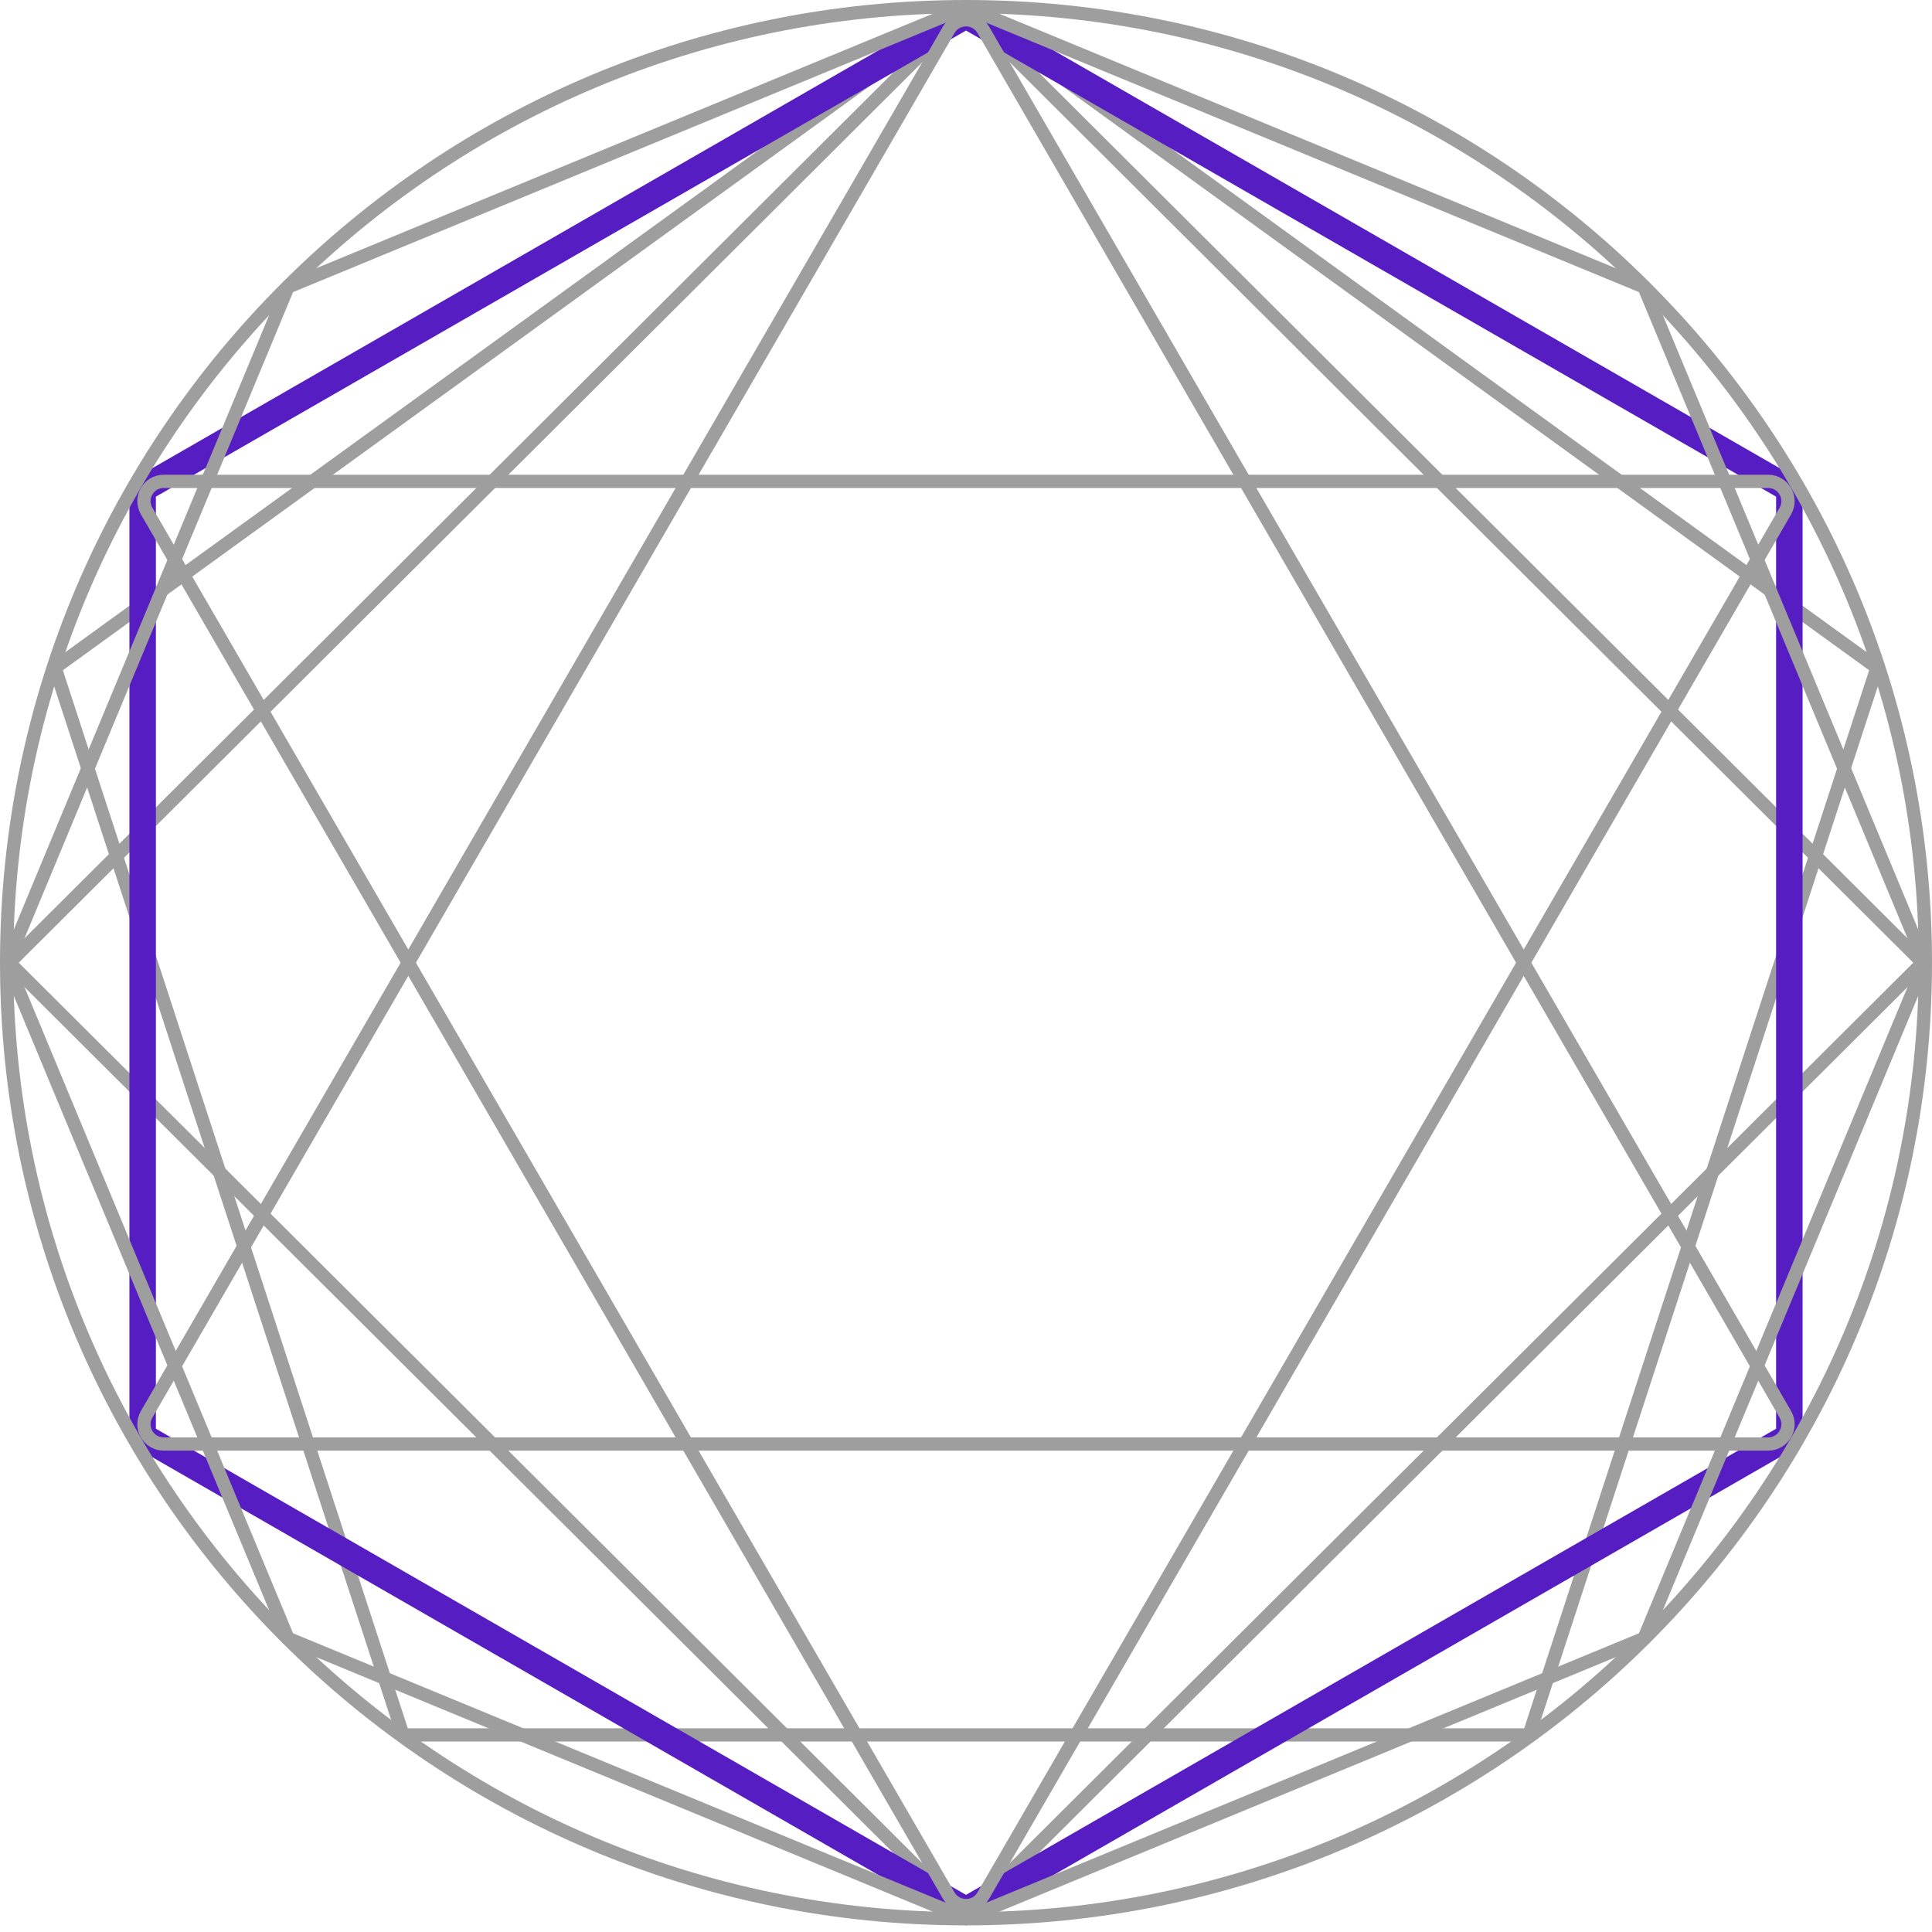
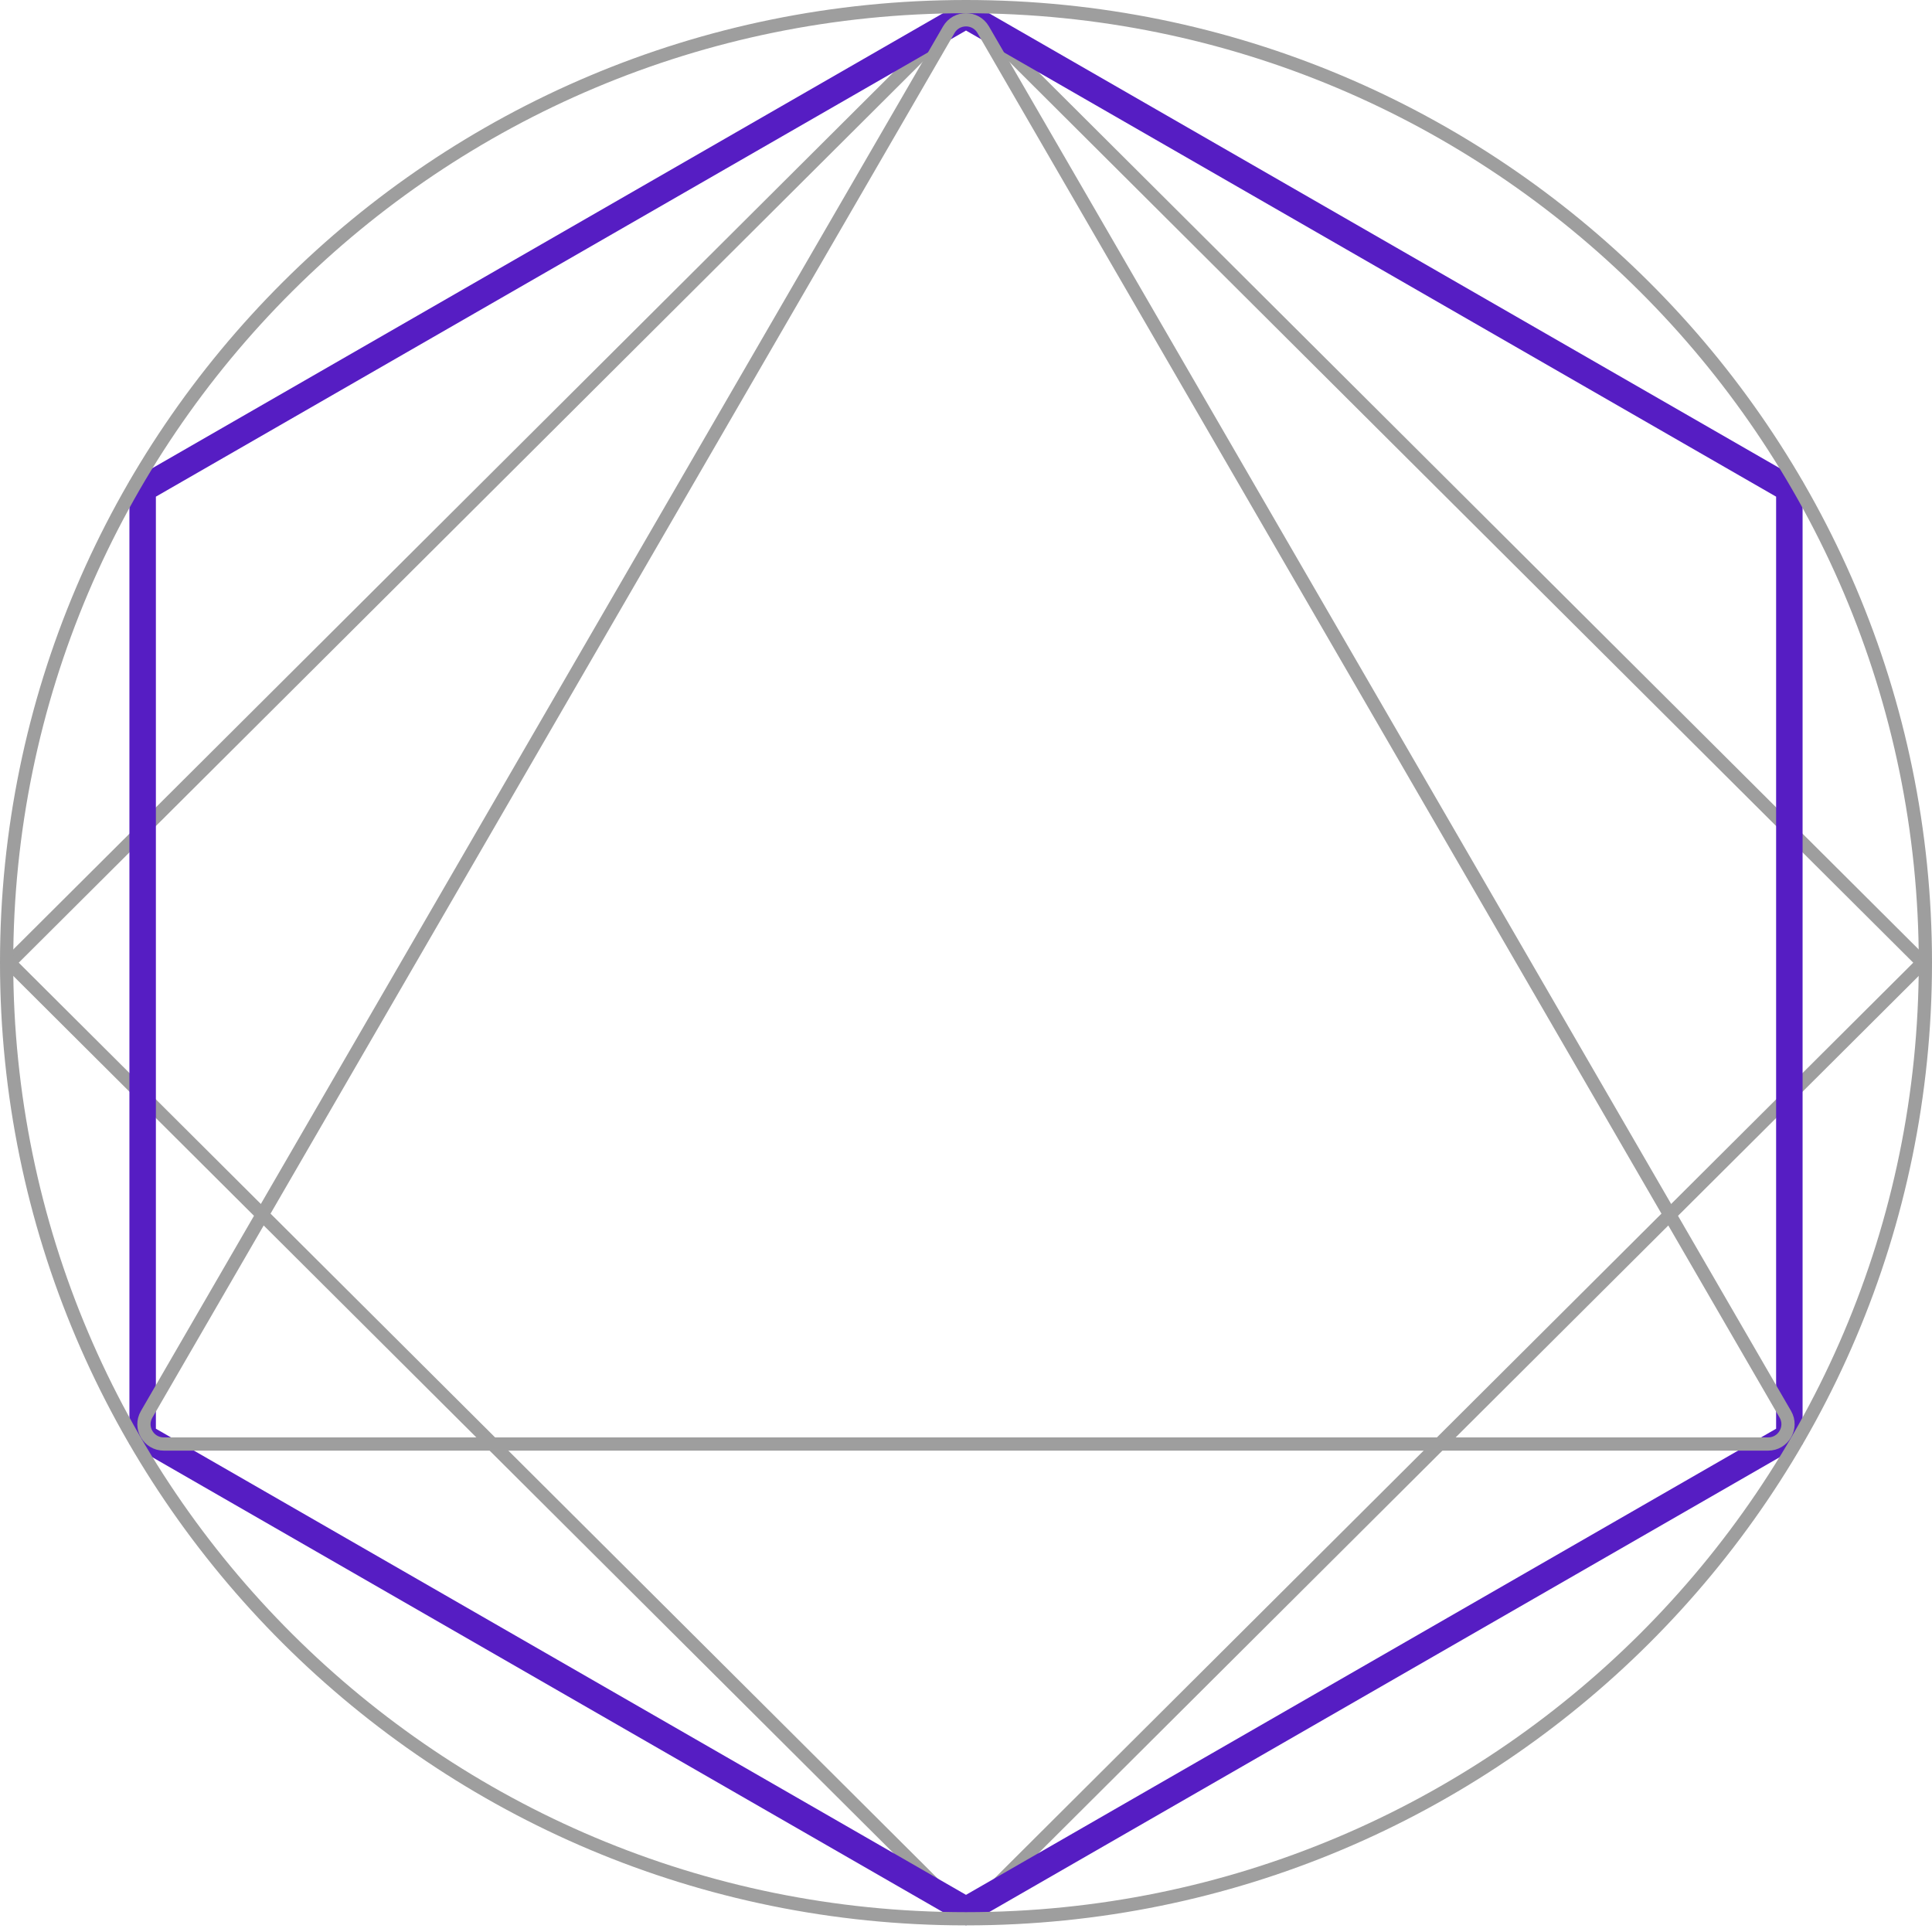
<svg xmlns="http://www.w3.org/2000/svg" width="73" height="73" viewBox="0 0 73 73" fill="none">
  <path d="M0.354 36.375L36.5 0.353L72.646 36.375L36.5 72.397L0.354 36.375Z" stroke="#9E9E9E" stroke-width="0.5" stroke-linecap="round" />
-   <path d="M2.081 25.23L36.5 0.309L70.919 25.23L57.773 65.553H15.227L2.081 25.23Z" stroke="#9E9E9E" stroke-width="0.5" stroke-linecap="round" />
  <path d="M5.39 18.477L36.5 0.577L67.61 18.477V54.273L36.5 72.173L5.39 54.273V18.477Z" stroke="#561DC3" stroke-linecap="round" />
-   <path d="M10.882 10.846L36.5 0.27L62.118 10.846L72.729 36.375L62.118 61.904L36.5 72.48L10.882 61.904L0.271 36.375L10.882 10.846Z" stroke="#9E9E9E" stroke-width="0.5" stroke-linecap="round" />
  <path d="M72.75 36.375C72.75 56.325 56.521 72.5 36.5 72.5C16.479 72.5 0.25 56.325 0.25 36.375C0.25 16.424 16.479 0.25 36.5 0.25C56.521 0.25 72.75 16.424 72.75 36.375Z" stroke="#9E9E9E" stroke-width="0.5" stroke-linecap="round" />
-   <path d="M66.807 18.188C67.385 18.188 67.748 18.813 67.458 19.312L37.15 71.628C36.861 72.127 36.139 72.126 35.849 71.627L5.541 19.311C5.251 18.811 5.612 18.188 6.19 18.188L66.807 18.188Z" stroke="#9E9E9E" stroke-width="0.5" stroke-linecap="round" />
  <path d="M67.458 53.438C67.748 53.937 67.385 54.562 66.807 54.562L6.19 54.562C5.612 54.562 5.251 53.939 5.541 53.439L35.849 1.123C36.139 0.624 36.861 0.623 37.15 1.122L67.458 53.438Z" stroke="#9E9E9E" stroke-width="0.5" stroke-linecap="round" />
</svg>